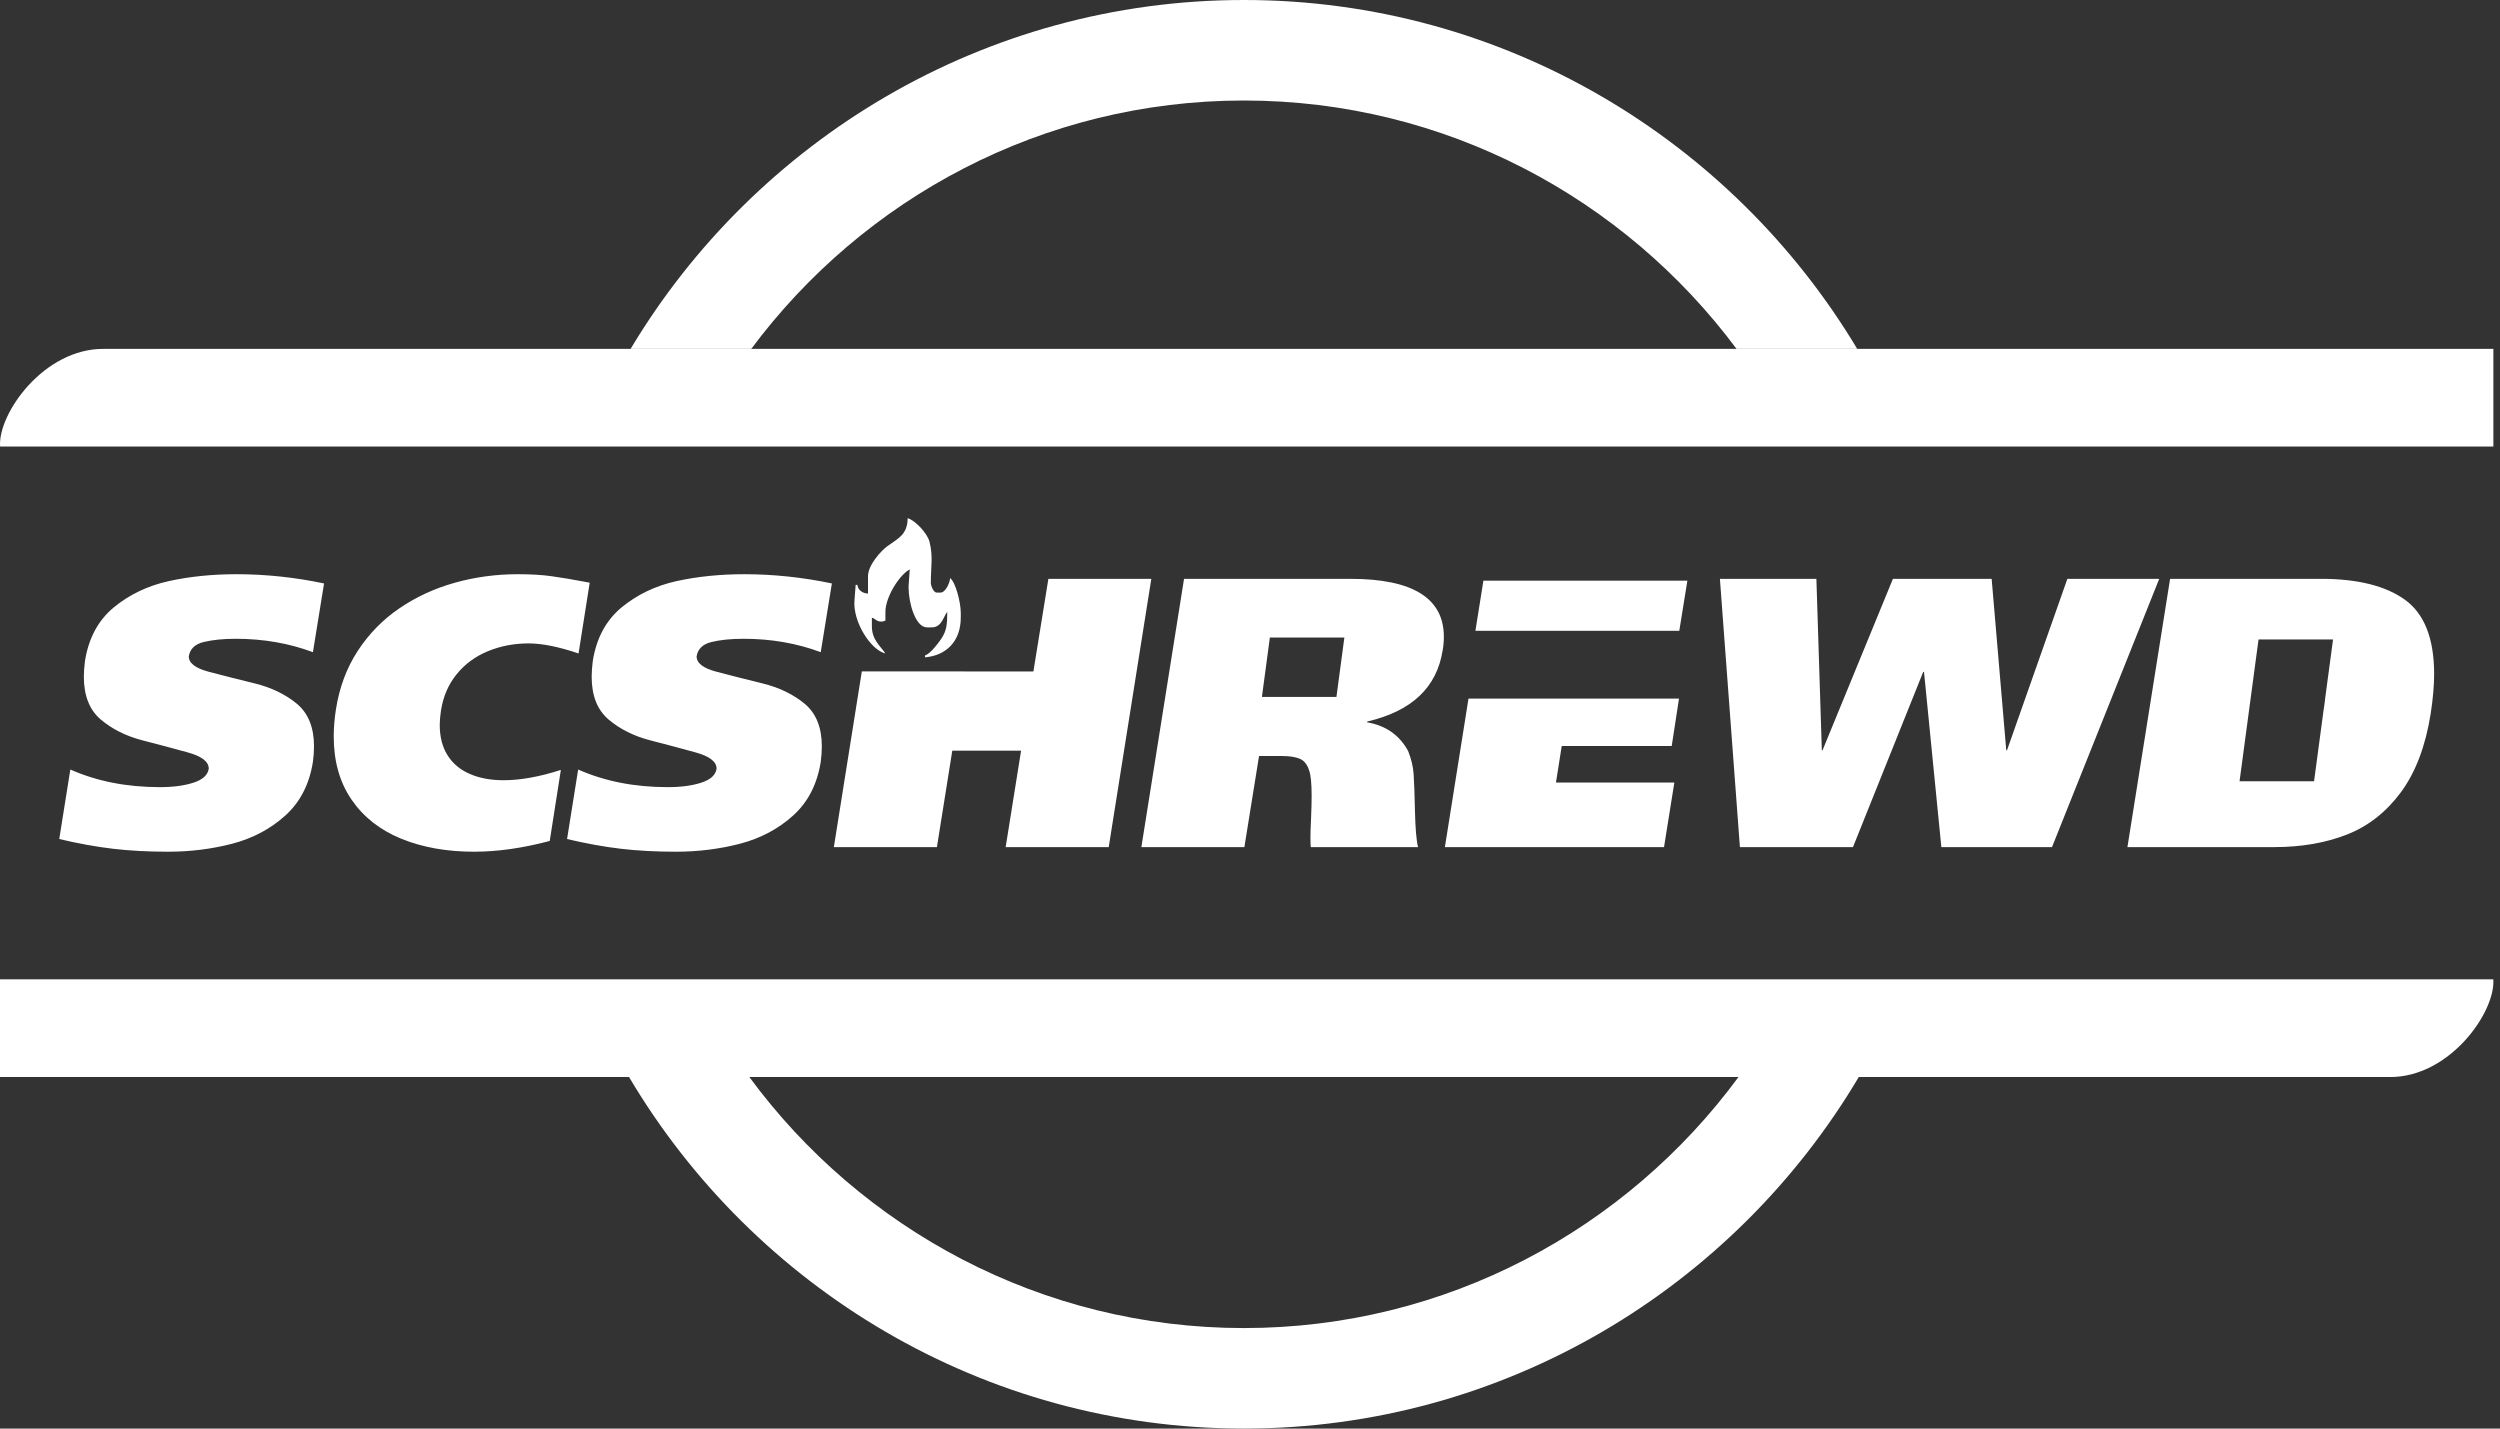
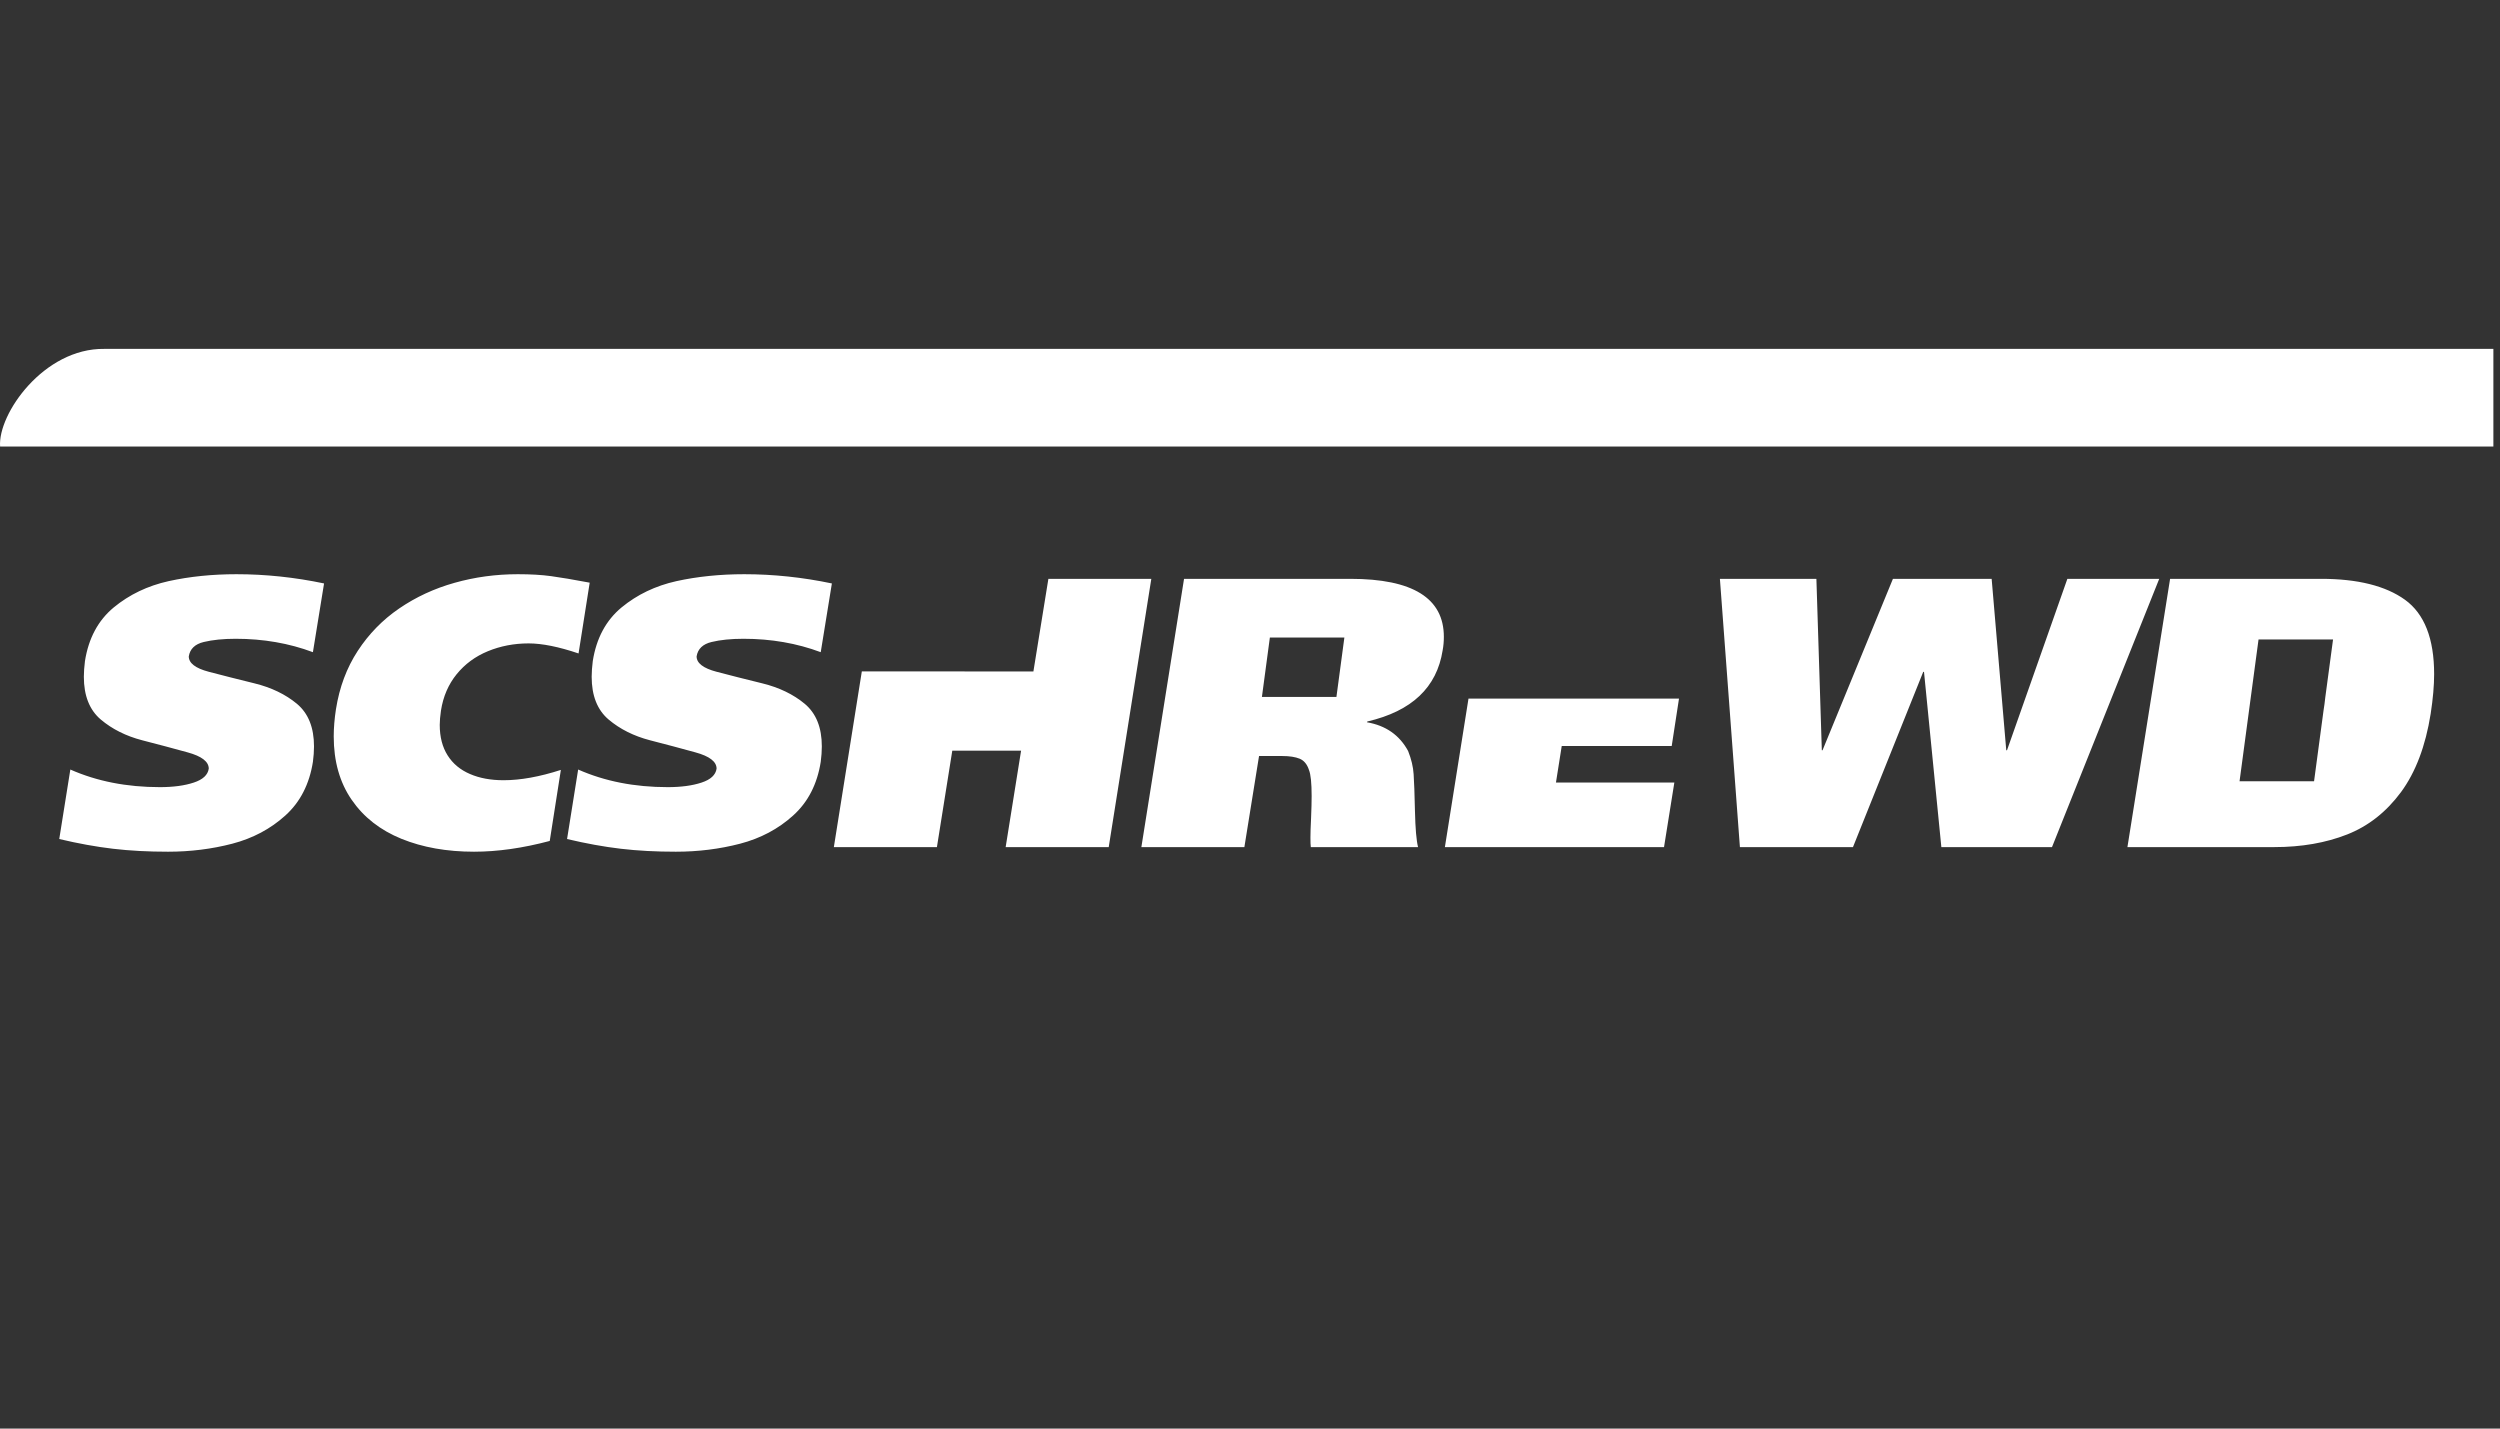
<svg xmlns="http://www.w3.org/2000/svg" width="133" height="76" viewBox="0 0 133 76" fill="none">
  <rect x="0" y="0" width="133" height="76" fill="#333333" stroke="none" />
-   <path fill-rule="evenodd" clip-rule="evenodd" d="M98.887 57.298C92.259 68.477 80.069 76 66.176 76C52.283 76 40.092 68.477 33.465 57.298H39.865C45.818 65.387 55.401 70.653 66.176 70.653C76.951 70.653 86.534 65.387 92.487 57.298H98.887Z" fill="white" />
-   <path fill-rule="evenodd" clip-rule="evenodd" d="M66.176 0C80.011 0 92.158 7.459 98.804 18.561H92.384C86.424 10.552 76.888 5.347 66.176 5.347C55.463 5.347 45.927 10.552 39.967 18.561H33.548C40.194 7.459 52.341 0 66.176 0Z" fill="white" />
-   <path fill-rule="evenodd" clip-rule="evenodd" d="M0 52.102H132.644C132.77 53.834 130.318 57.34 127.101 57.298H0V52.102Z" fill="white" />
  <path fill-rule="evenodd" clip-rule="evenodd" d="M132.648 23.756H0.005C-0.121 22.025 2.33 18.519 5.547 18.561H132.648V23.756Z" fill="white" />
  <path fill-rule="evenodd" clip-rule="evenodd" d="M17.24 31.039L16.647 34.696C15.38 34.222 14.01 33.983 12.538 33.983C11.873 33.983 11.307 34.041 10.84 34.154C10.373 34.266 10.108 34.522 10.043 34.92C10.043 35.278 10.397 35.551 11.106 35.738C11.819 35.926 12.626 36.13 13.529 36.352C14.432 36.573 15.189 36.938 15.796 37.442C16.402 37.95 16.705 38.703 16.705 39.709C16.705 39.968 16.685 40.24 16.647 40.53C16.46 41.719 15.969 42.674 15.179 43.386C14.388 44.102 13.447 44.599 12.357 44.885C11.27 45.168 10.128 45.311 8.939 45.311C7.886 45.311 6.911 45.26 6.012 45.154C5.115 45.049 4.161 44.875 3.152 44.636L3.742 40.939C5.153 41.563 6.741 41.876 8.509 41.876C9.222 41.876 9.822 41.794 10.305 41.634C10.793 41.474 11.059 41.225 11.106 40.891C11.106 40.52 10.731 40.23 9.978 40.025C9.228 39.818 8.424 39.603 7.562 39.382C6.7 39.157 5.967 38.789 5.364 38.281C4.761 37.77 4.461 37.01 4.461 36.004C4.461 35.756 4.481 35.476 4.519 35.173C4.71 33.956 5.221 33.005 6.049 32.317C6.88 31.632 7.855 31.165 8.973 30.916C10.091 30.671 11.293 30.548 12.579 30.548C14.129 30.548 15.683 30.712 17.24 31.039ZM67.557 33.916H71.521L71.098 37.076H67.134L67.557 33.916ZM29.838 40.959L29.246 44.739C27.814 45.12 26.471 45.311 25.217 45.311C23.772 45.311 22.488 45.083 21.36 44.626C20.231 44.166 19.349 43.478 18.712 42.554C18.075 41.634 17.754 40.506 17.754 39.177C17.754 38.72 17.795 38.236 17.873 37.729C18.057 36.563 18.442 35.531 19.032 34.627C19.622 33.724 20.358 32.971 21.24 32.368C22.123 31.765 23.104 31.308 24.185 31.005C25.262 30.701 26.383 30.548 27.548 30.548C28.23 30.548 28.823 30.582 29.32 30.651C29.818 30.719 30.503 30.834 31.372 30.998L30.779 34.764C29.722 34.406 28.837 34.229 28.121 34.229C27.347 34.229 26.625 34.369 25.957 34.644C25.285 34.92 24.733 35.33 24.294 35.868C23.854 36.41 23.575 37.057 23.459 37.807C23.418 38.093 23.394 38.345 23.394 38.564C23.394 39.204 23.534 39.746 23.813 40.186C24.093 40.629 24.491 40.959 25.003 41.177C25.514 41.399 26.11 41.508 26.788 41.508C27.692 41.508 28.707 41.324 29.838 40.959ZM44.256 31.039L43.663 34.696C42.395 34.222 41.026 33.983 39.553 33.983C38.889 33.983 38.323 34.041 37.856 34.154C37.389 34.266 37.123 34.522 37.059 34.92C37.059 35.278 37.413 35.551 38.122 35.738C38.834 35.926 39.642 36.13 40.545 36.352C41.448 36.573 42.205 36.938 42.811 37.442C43.418 37.95 43.721 38.703 43.721 39.709C43.721 39.968 43.701 40.24 43.663 40.53C43.476 41.719 42.985 42.674 42.194 43.386C41.404 44.102 40.463 44.599 39.373 44.885C38.285 45.168 37.144 45.311 35.955 45.311C34.901 45.311 33.927 45.26 33.027 45.154C32.131 45.049 31.177 44.875 30.168 44.636L30.758 40.939C32.169 41.563 33.757 41.876 35.525 41.876C36.238 41.876 36.837 41.794 37.321 41.634C37.809 41.474 38.075 41.225 38.122 40.891C38.122 40.52 37.747 40.23 36.994 40.025C36.244 39.818 35.44 39.603 34.578 39.382C33.716 39.157 32.983 38.789 32.38 38.281C31.777 37.77 31.477 37.01 31.477 36.004C31.477 35.756 31.497 35.476 31.535 35.173C31.726 33.956 32.237 33.005 33.065 32.317C33.896 31.632 34.871 31.165 35.989 30.916C37.106 30.671 38.309 30.548 39.594 30.548C41.145 30.548 42.699 30.712 44.256 31.039ZM54.977 35.721L55.774 30.794H61.25L58.984 45.066H53.501L54.322 39.934H50.662L49.844 45.066H44.361L45.849 35.719H51.317L51.316 35.721H54.977ZM60.721 45.066L62.991 30.794H71.841C75.157 30.794 76.813 31.823 76.813 33.878C76.813 34.123 76.793 34.362 76.749 34.597C76.439 36.573 75.106 37.834 72.744 38.383L72.72 38.424C73.726 38.598 74.455 39.109 74.912 39.954C75.082 40.383 75.181 40.796 75.205 41.188C75.232 41.58 75.256 42.237 75.276 43.154C75.297 44.074 75.351 44.708 75.44 45.066H69.735C69.721 44.971 69.715 44.8 69.715 44.558C69.715 44.347 69.725 44.002 69.749 43.525C69.769 43.048 69.779 42.656 69.779 42.346C69.779 41.658 69.732 41.194 69.636 40.959C69.537 40.656 69.371 40.458 69.142 40.363C68.91 40.268 68.6 40.22 68.202 40.22H66.981L66.201 45.066H60.721ZM76.868 45.066L78.124 37.164H89.323L88.935 39.688H83.084L82.777 41.631H89.075L88.526 45.066H76.868ZM96.632 30.794L96.921 39.913H96.959L100.704 30.794H105.956L106.733 39.913H106.773L109.984 30.794H114.871L109.166 45.066H103.28L102.357 35.742H102.316L98.578 45.066H92.563L91.499 30.794H96.632ZM113.179 45.066L115.449 30.794H123.481C125.424 30.794 126.913 31.165 127.946 31.908C128.978 32.654 129.496 33.973 129.496 35.865C129.496 36.468 129.435 37.17 129.312 37.971C129.04 39.691 128.511 41.082 127.735 42.138C126.954 43.195 126 43.948 124.865 44.395C123.73 44.841 122.439 45.066 120.99 45.066H113.179ZM123.611 37.807C123.651 37.563 123.682 37.328 123.705 37.102L124.118 34.02H120.154L119.144 41.562H123.108L123.611 37.807Z" fill="white" />
-   <path fill-rule="evenodd" clip-rule="evenodd" d="M78.492 33.559L78.917 30.89H89.769L89.338 33.559H78.492Z" fill="white" />
-   <path fill-rule="evenodd" clip-rule="evenodd" d="M46.178 30.652V31.577C45.885 31.57 45.635 31.383 45.613 31.114L45.521 31.115L45.459 31.937C45.359 33.062 46.318 34.581 47.104 34.764C46.844 34.376 46.384 34.039 46.384 33.325V32.862C46.594 32.918 46.602 33.068 46.898 33.068C47.016 33.068 46.958 33.05 47.104 33.017V32.554C47.104 31.748 47.863 30.57 48.398 30.293L48.337 31.166V31.269C48.337 32.06 48.696 33.376 49.314 33.376H49.571C50.109 33.376 50.19 32.788 50.394 32.554C50.394 33.247 50.358 33.554 50.076 33.983C49.918 34.223 49.479 34.795 49.211 34.867V34.97C50.358 34.874 51.113 34.093 51.113 32.862V32.605C51.113 32.046 50.834 30.964 50.548 30.755C50.524 31.036 50.294 31.526 50.034 31.526H49.828C49.669 31.526 49.52 31.168 49.52 31.012C49.52 30.116 49.65 29.623 49.449 28.82C49.34 28.383 48.69 27.675 48.286 27.568C48.286 28.455 47.743 28.665 47.206 29.058C46.855 29.315 46.178 30.072 46.178 30.652Z" fill="white" />
</svg>